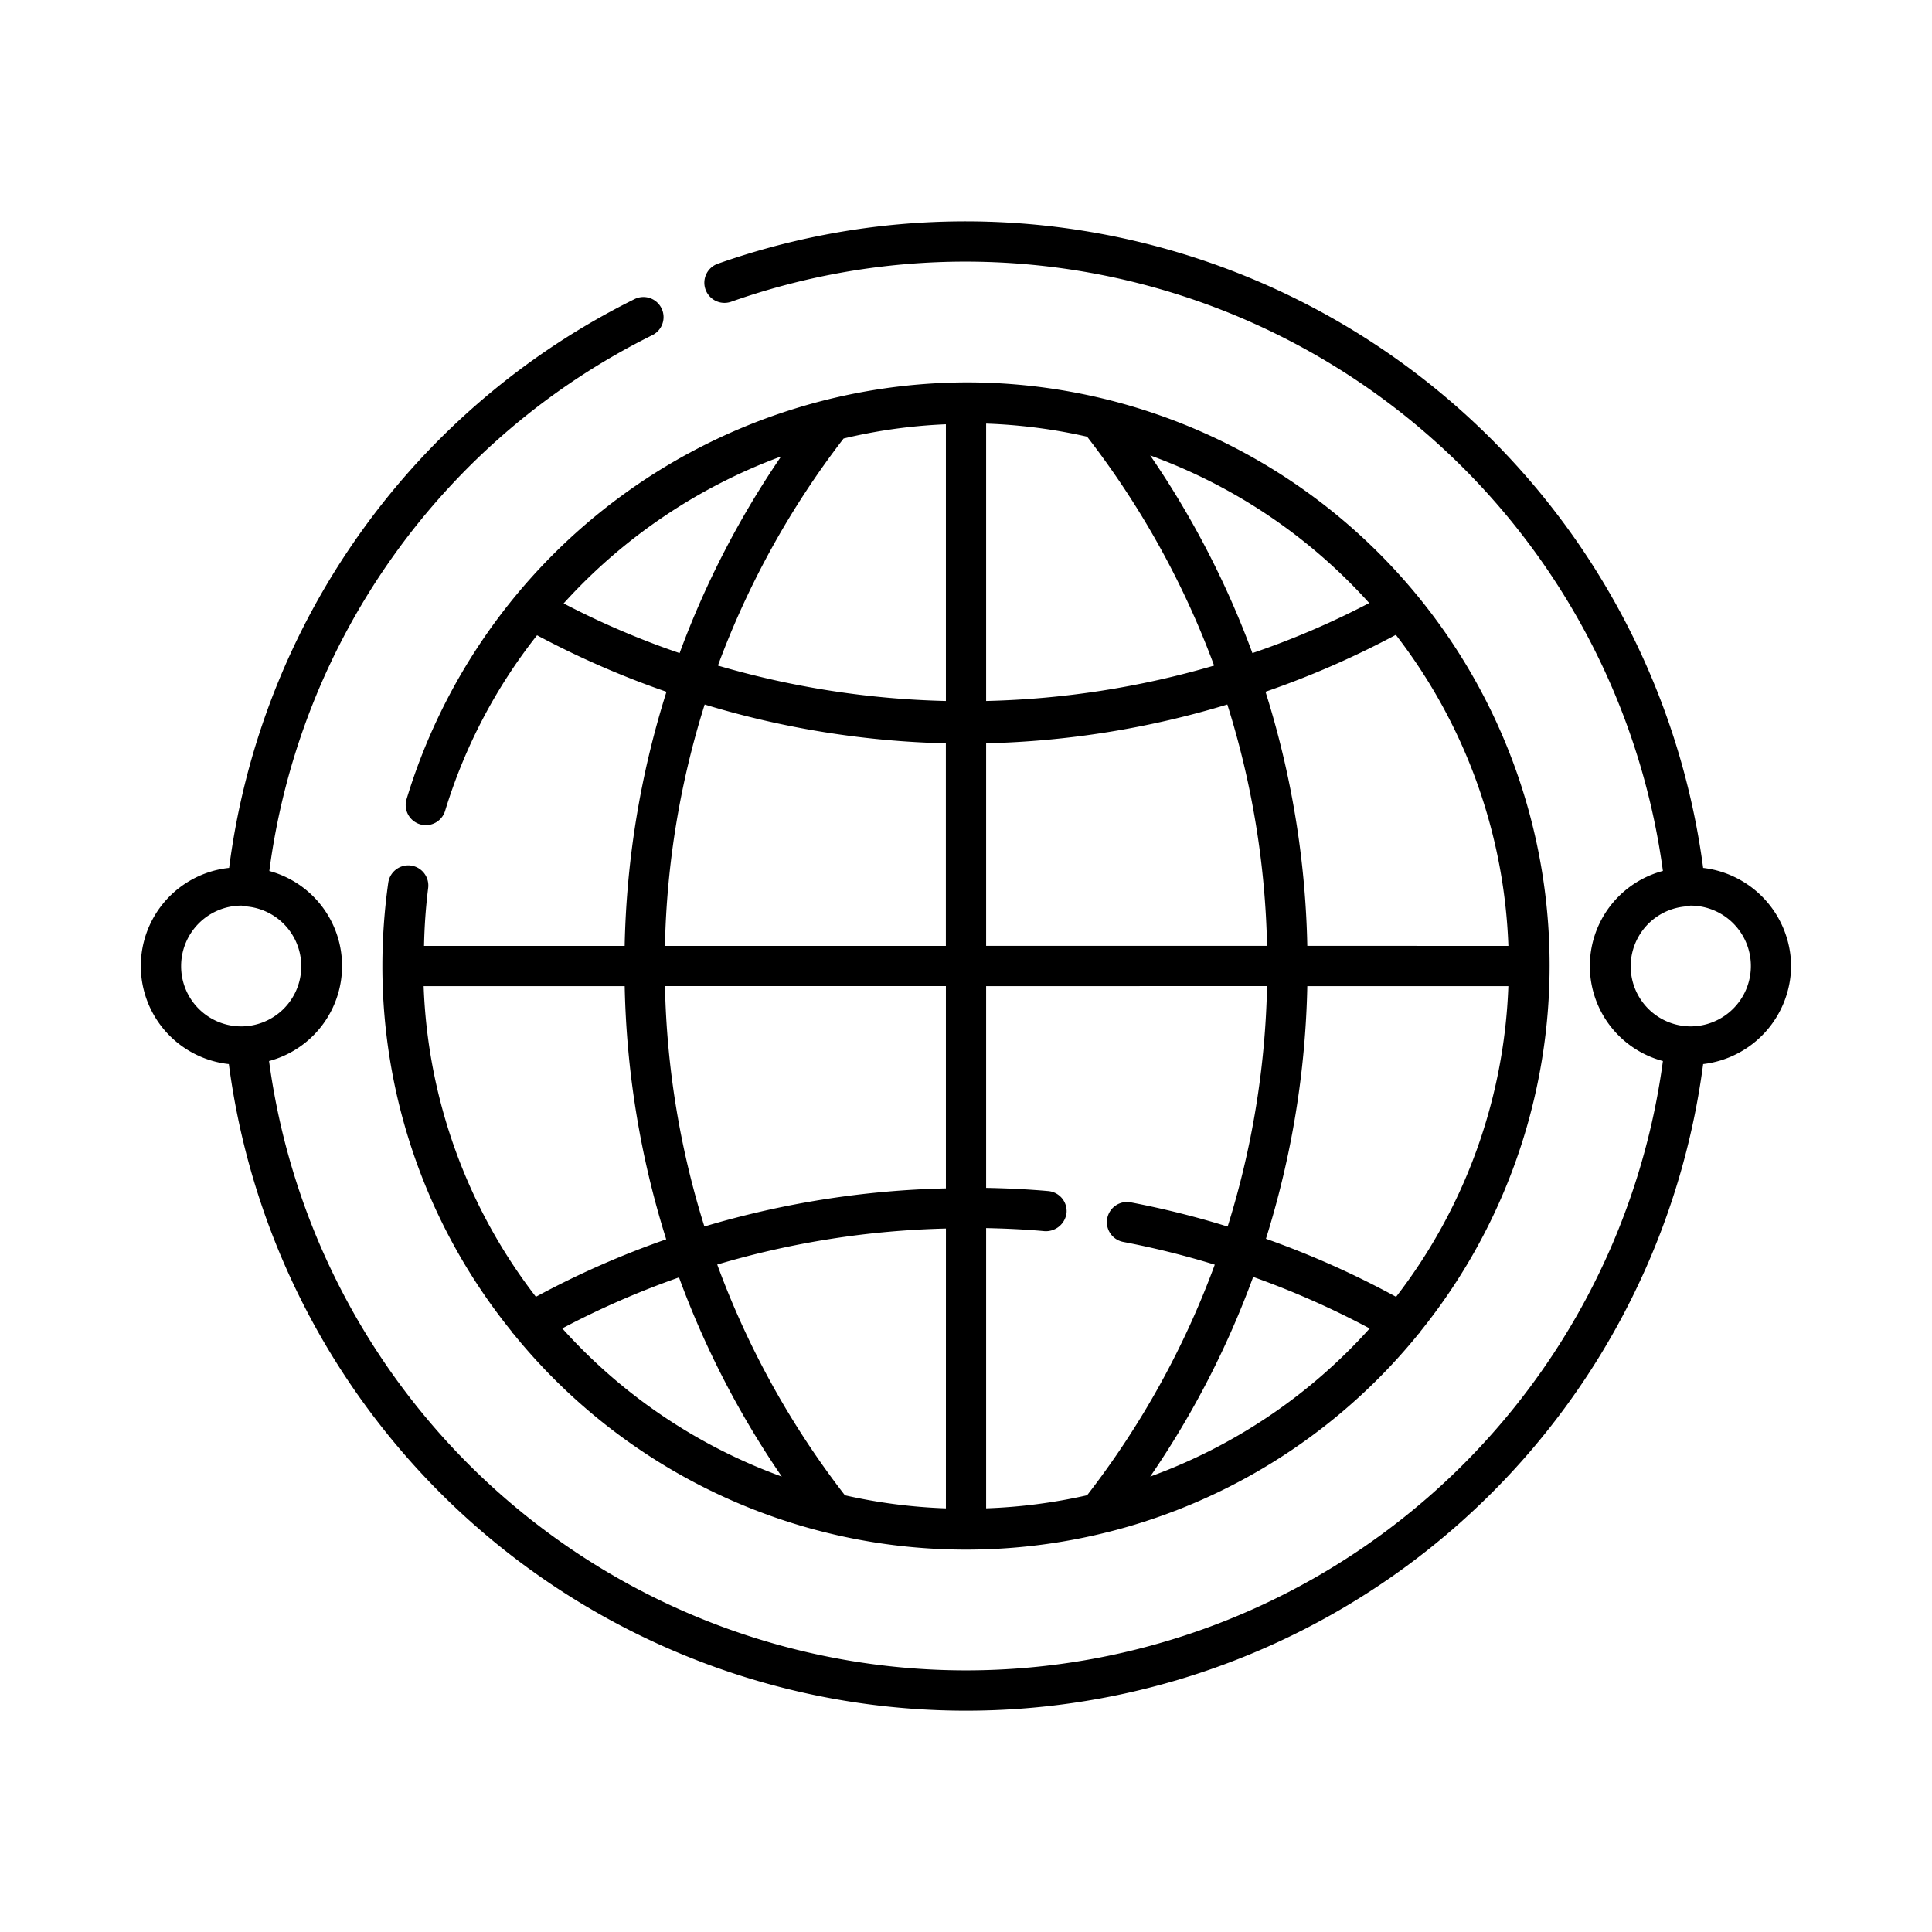
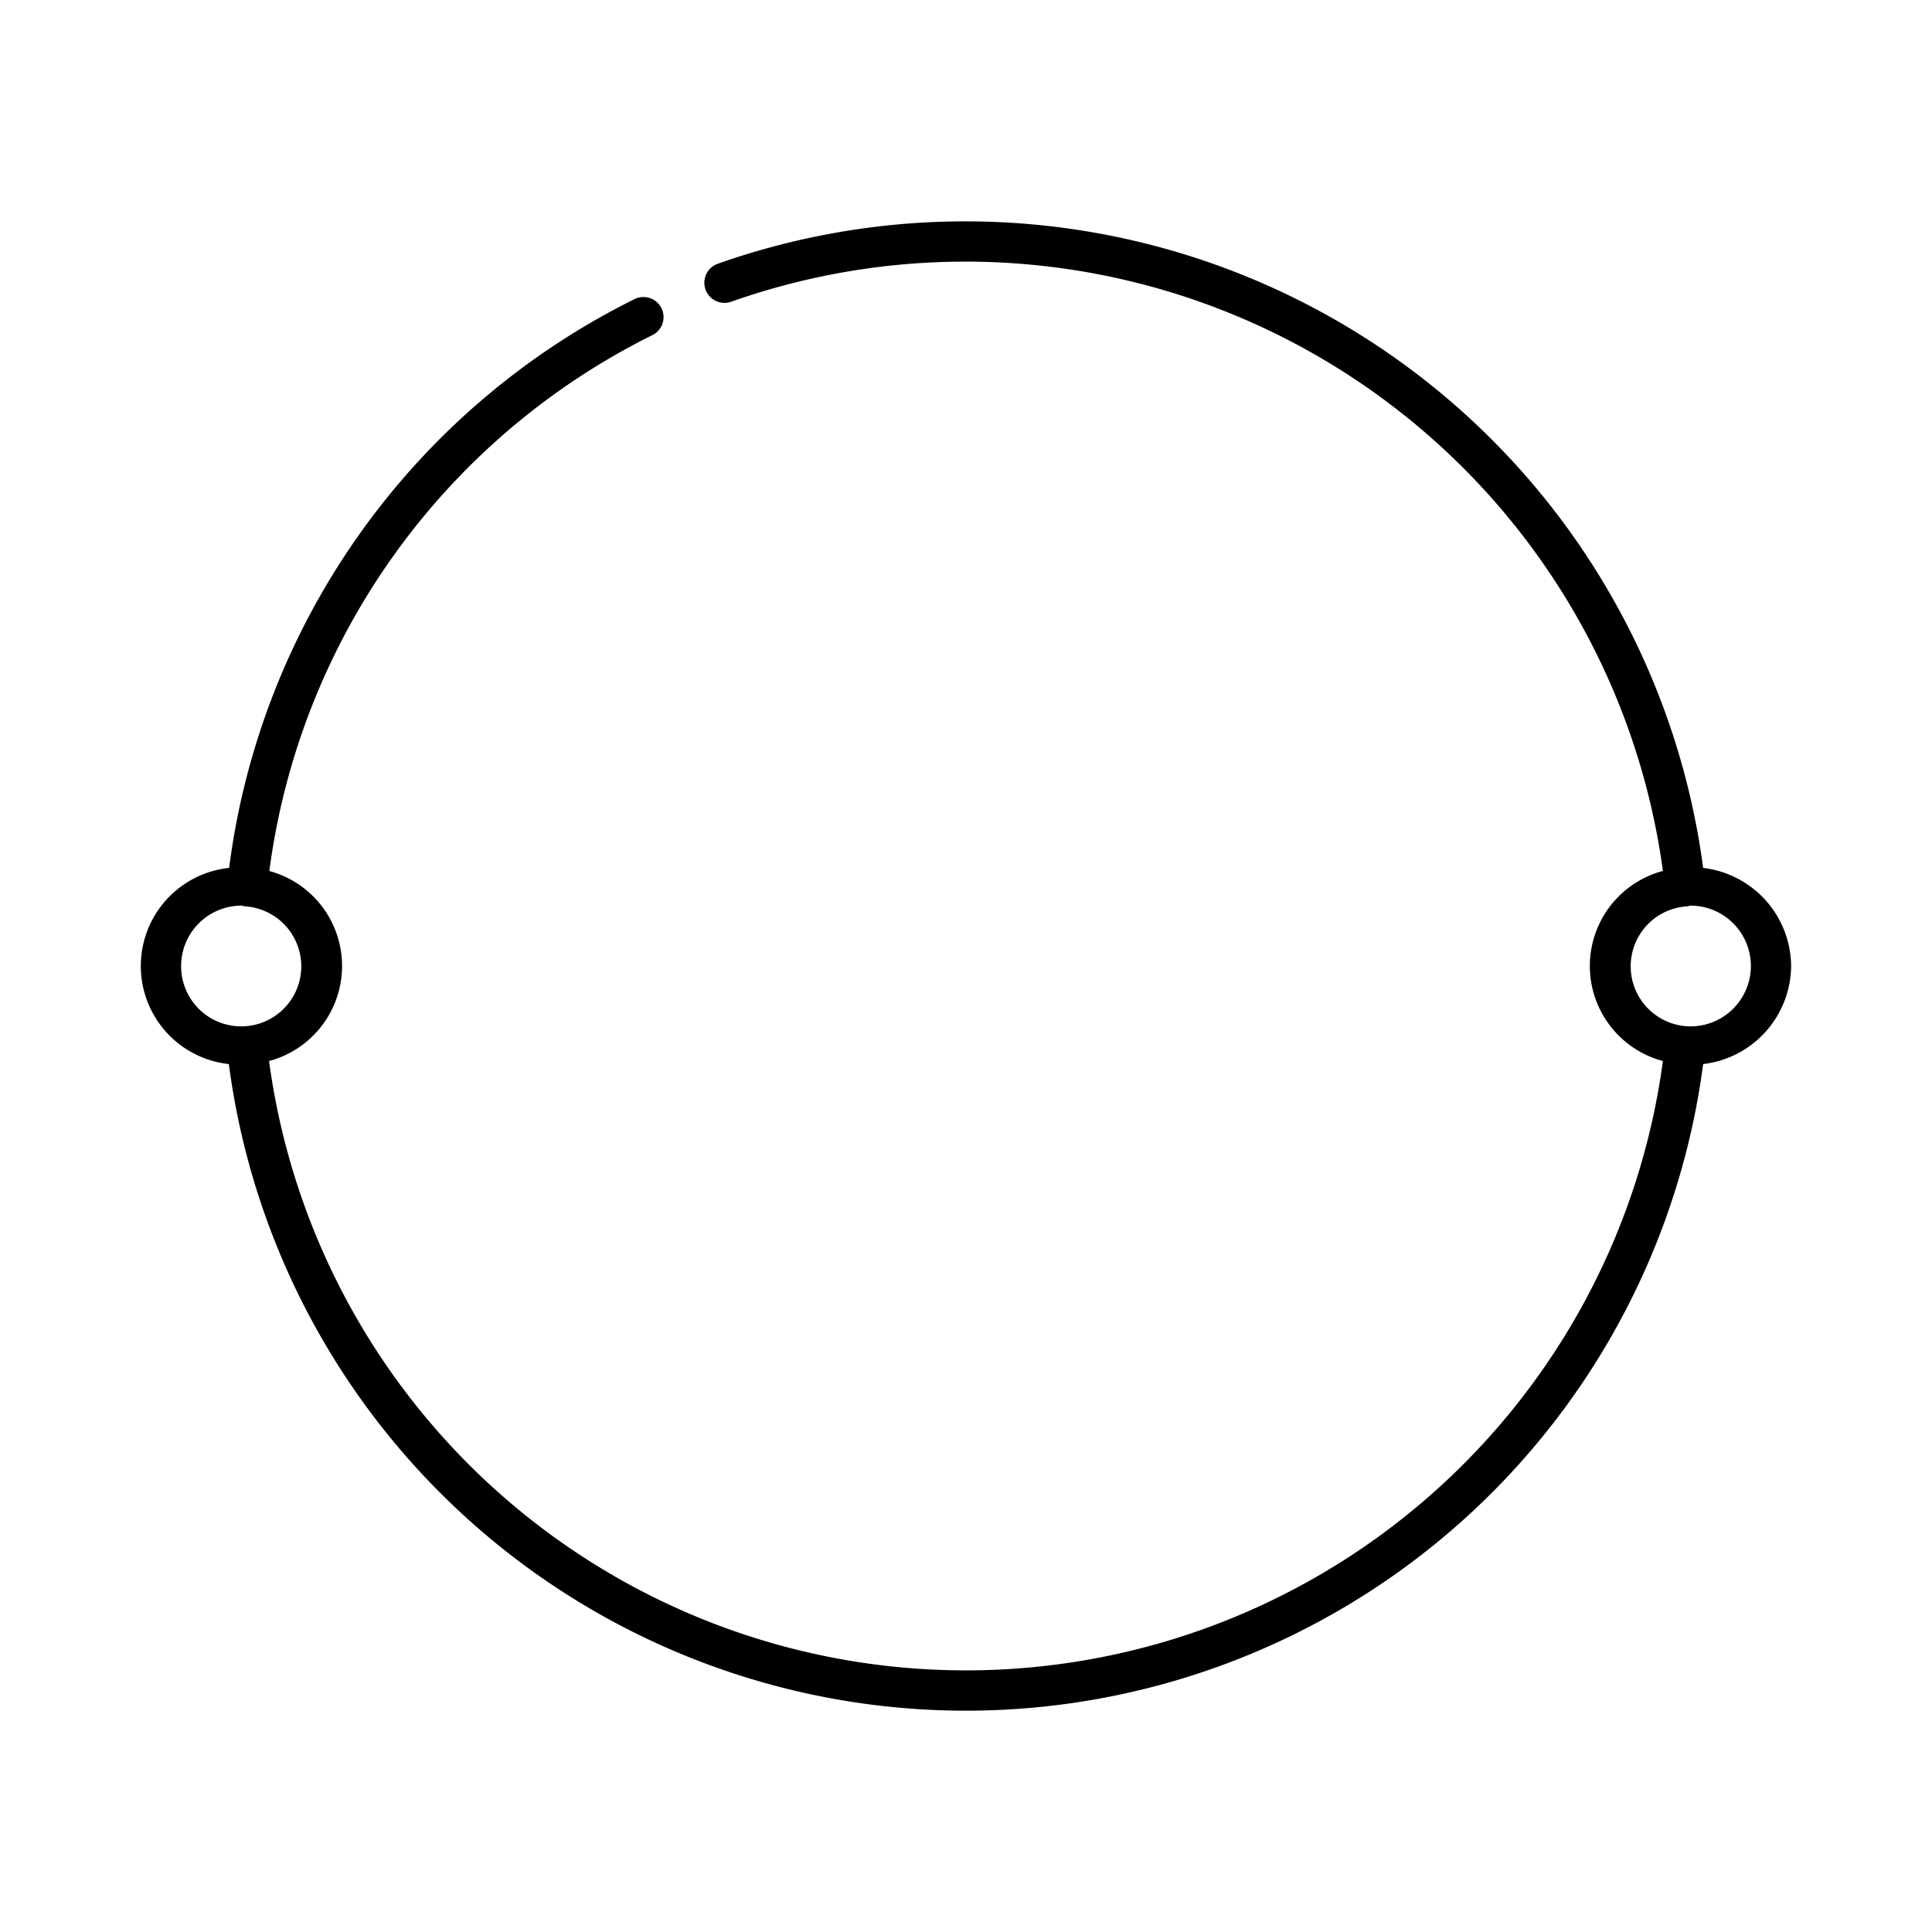
<svg xmlns="http://www.w3.org/2000/svg" viewBox="0 0 64 64">
  <title>34_Network</title>
  <g id="_34_Network" data-name="34_Network">
-     <path d="M13.616,28.673a.669.669,0,0,0-.754.566A19.819,19.819,0,0,0,12.667,32a19.232,19.232,0,0,0,4.299,12.128c.003.005-.001.01.002.015.009.017.028.023.038.038a19.294,19.294,0,0,0,29.989,0c.01-.015.029-.021.038-.038.003-.005-.001-.01.002-.015A19.314,19.314,0,0,0,32,12.667a19.447,19.447,0,0,0-18.533,13.81.667.667,0,0,0,1.279.38A17.712,17.712,0,0,1,17.79,21.044a29.672,29.672,0,0,0,4.288,1.872,29.958,29.958,0,0,0-1.385,8.418H14.047a18.307,18.307,0,0,1,.135-1.906A.667.667,0,0,0,13.616,28.673Zm19.051-14.64a17.928,17.928,0,0,1,3.345.433,28.548,28.548,0,0,1,4.207,7.582,29.26,29.26,0,0,1-7.552,1.173Zm-1.333,9.188a29.26,29.26,0,0,1-7.552-1.173,28.535,28.535,0,0,1,4.163-7.521,17.684,17.684,0,0,1,3.389-.472Zm1.333,1.402a29.93,29.93,0,0,0,7.99-1.286,28.64,28.64,0,0,1,1.316,7.996H32.667ZM46.247,42.959a29.744,29.744,0,0,0-4.311-1.923,29.963,29.963,0,0,0,1.37-8.369h6.66A17.881,17.881,0,0,1,46.247,42.959ZM43.306,31.333a29.958,29.958,0,0,0-1.385-8.418A29.692,29.692,0,0,0,46.239,21.03a17.882,17.882,0,0,1,3.728,10.304Zm-1.333,1.333a28.642,28.642,0,0,1-1.306,7.965,29.683,29.683,0,0,0-3.212-.802.667.667,0,0,0-.242,1.312,28.427,28.427,0,0,1,3.028.753,28.545,28.545,0,0,1-4.229,7.638,17.928,17.928,0,0,1-3.345.433V40.682c.648.014,1.296.043,1.94.102a.691.691,0,0,0,.724-.604.667.667,0,0,0-.604-.724c-.685-.061-1.372-.092-2.06-.106V32.667Zm-10.639,17.3a17.928,17.928,0,0,1-3.345-.433,28.547,28.547,0,0,1-4.23-7.643,28.99,28.99,0,0,1,7.576-1.193Zm0-10.599a30.422,30.422,0,0,0-8,1.262,28.638,28.638,0,0,1-1.306-7.963h9.306ZM22.069,41.054a29.482,29.482,0,0,0-4.317,1.904,17.88,17.88,0,0,1-3.718-10.291h6.66A29.967,29.967,0,0,0,22.069,41.054Zm-3.443,2.951a28.27,28.27,0,0,1,3.867-1.689,29.719,29.719,0,0,0,3.405,6.597A18.03,18.03,0,0,1,18.626,44.005Zm19.476,4.908A29.71,29.71,0,0,0,41.513,42.3a28.383,28.383,0,0,1,3.859,1.707A18.029,18.029,0,0,1,38.101,48.913Zm7.255-28.937a27.398,27.398,0,0,1-3.869,1.659,29.715,29.715,0,0,0-3.386-6.548A18.03,18.03,0,0,1,45.357,19.976Zm-26.686.013a18.198,18.198,0,0,1,7.204-4.868,29.712,29.712,0,0,0-3.362,6.514A27.401,27.401,0,0,1,18.671,19.989Zm4.672,3.349a29.93,29.93,0,0,0,7.99,1.286v6.71H22.027A28.64,28.64,0,0,1,23.343,23.338Z" />
    <path d="M59.333,32a3.299,3.299,0,0,0-2.914-3.249A24.654,24.654,0,0,0,23.777,8.737a.667.667,0,0,0,.445,1.258A23.318,23.318,0,0,1,55.086,28.851a3.258,3.258,0,0,0,0,6.297,23.295,23.295,0,0,1-46.173,0,3.259,3.259,0,0,0,.009-6.295A23.188,23.188,0,0,1,21.63,11.092.666.666,0,0,0,21.037,9.9,24.516,24.516,0,0,0,7.59,28.75a3.268,3.268,0,0,0-.009,6.499,24.629,24.629,0,0,0,48.838,0A3.298,3.298,0,0,0,59.333,32ZM6,32a2.002,2.002,0,0,1,2-2c.027,0,.05.014.076.015.005.001.007.006.012.007l.028.002A1.99,1.99,0,1,1,6,32Zm50,2a1.99,1.99,0,0,1-.117-3.976l.028-.002c.005,0,.007-.006.012-.007C55.95,30.014,55.973,30,56,30a2,2,0,0,1,0,4Z" />
  </g>
</svg>